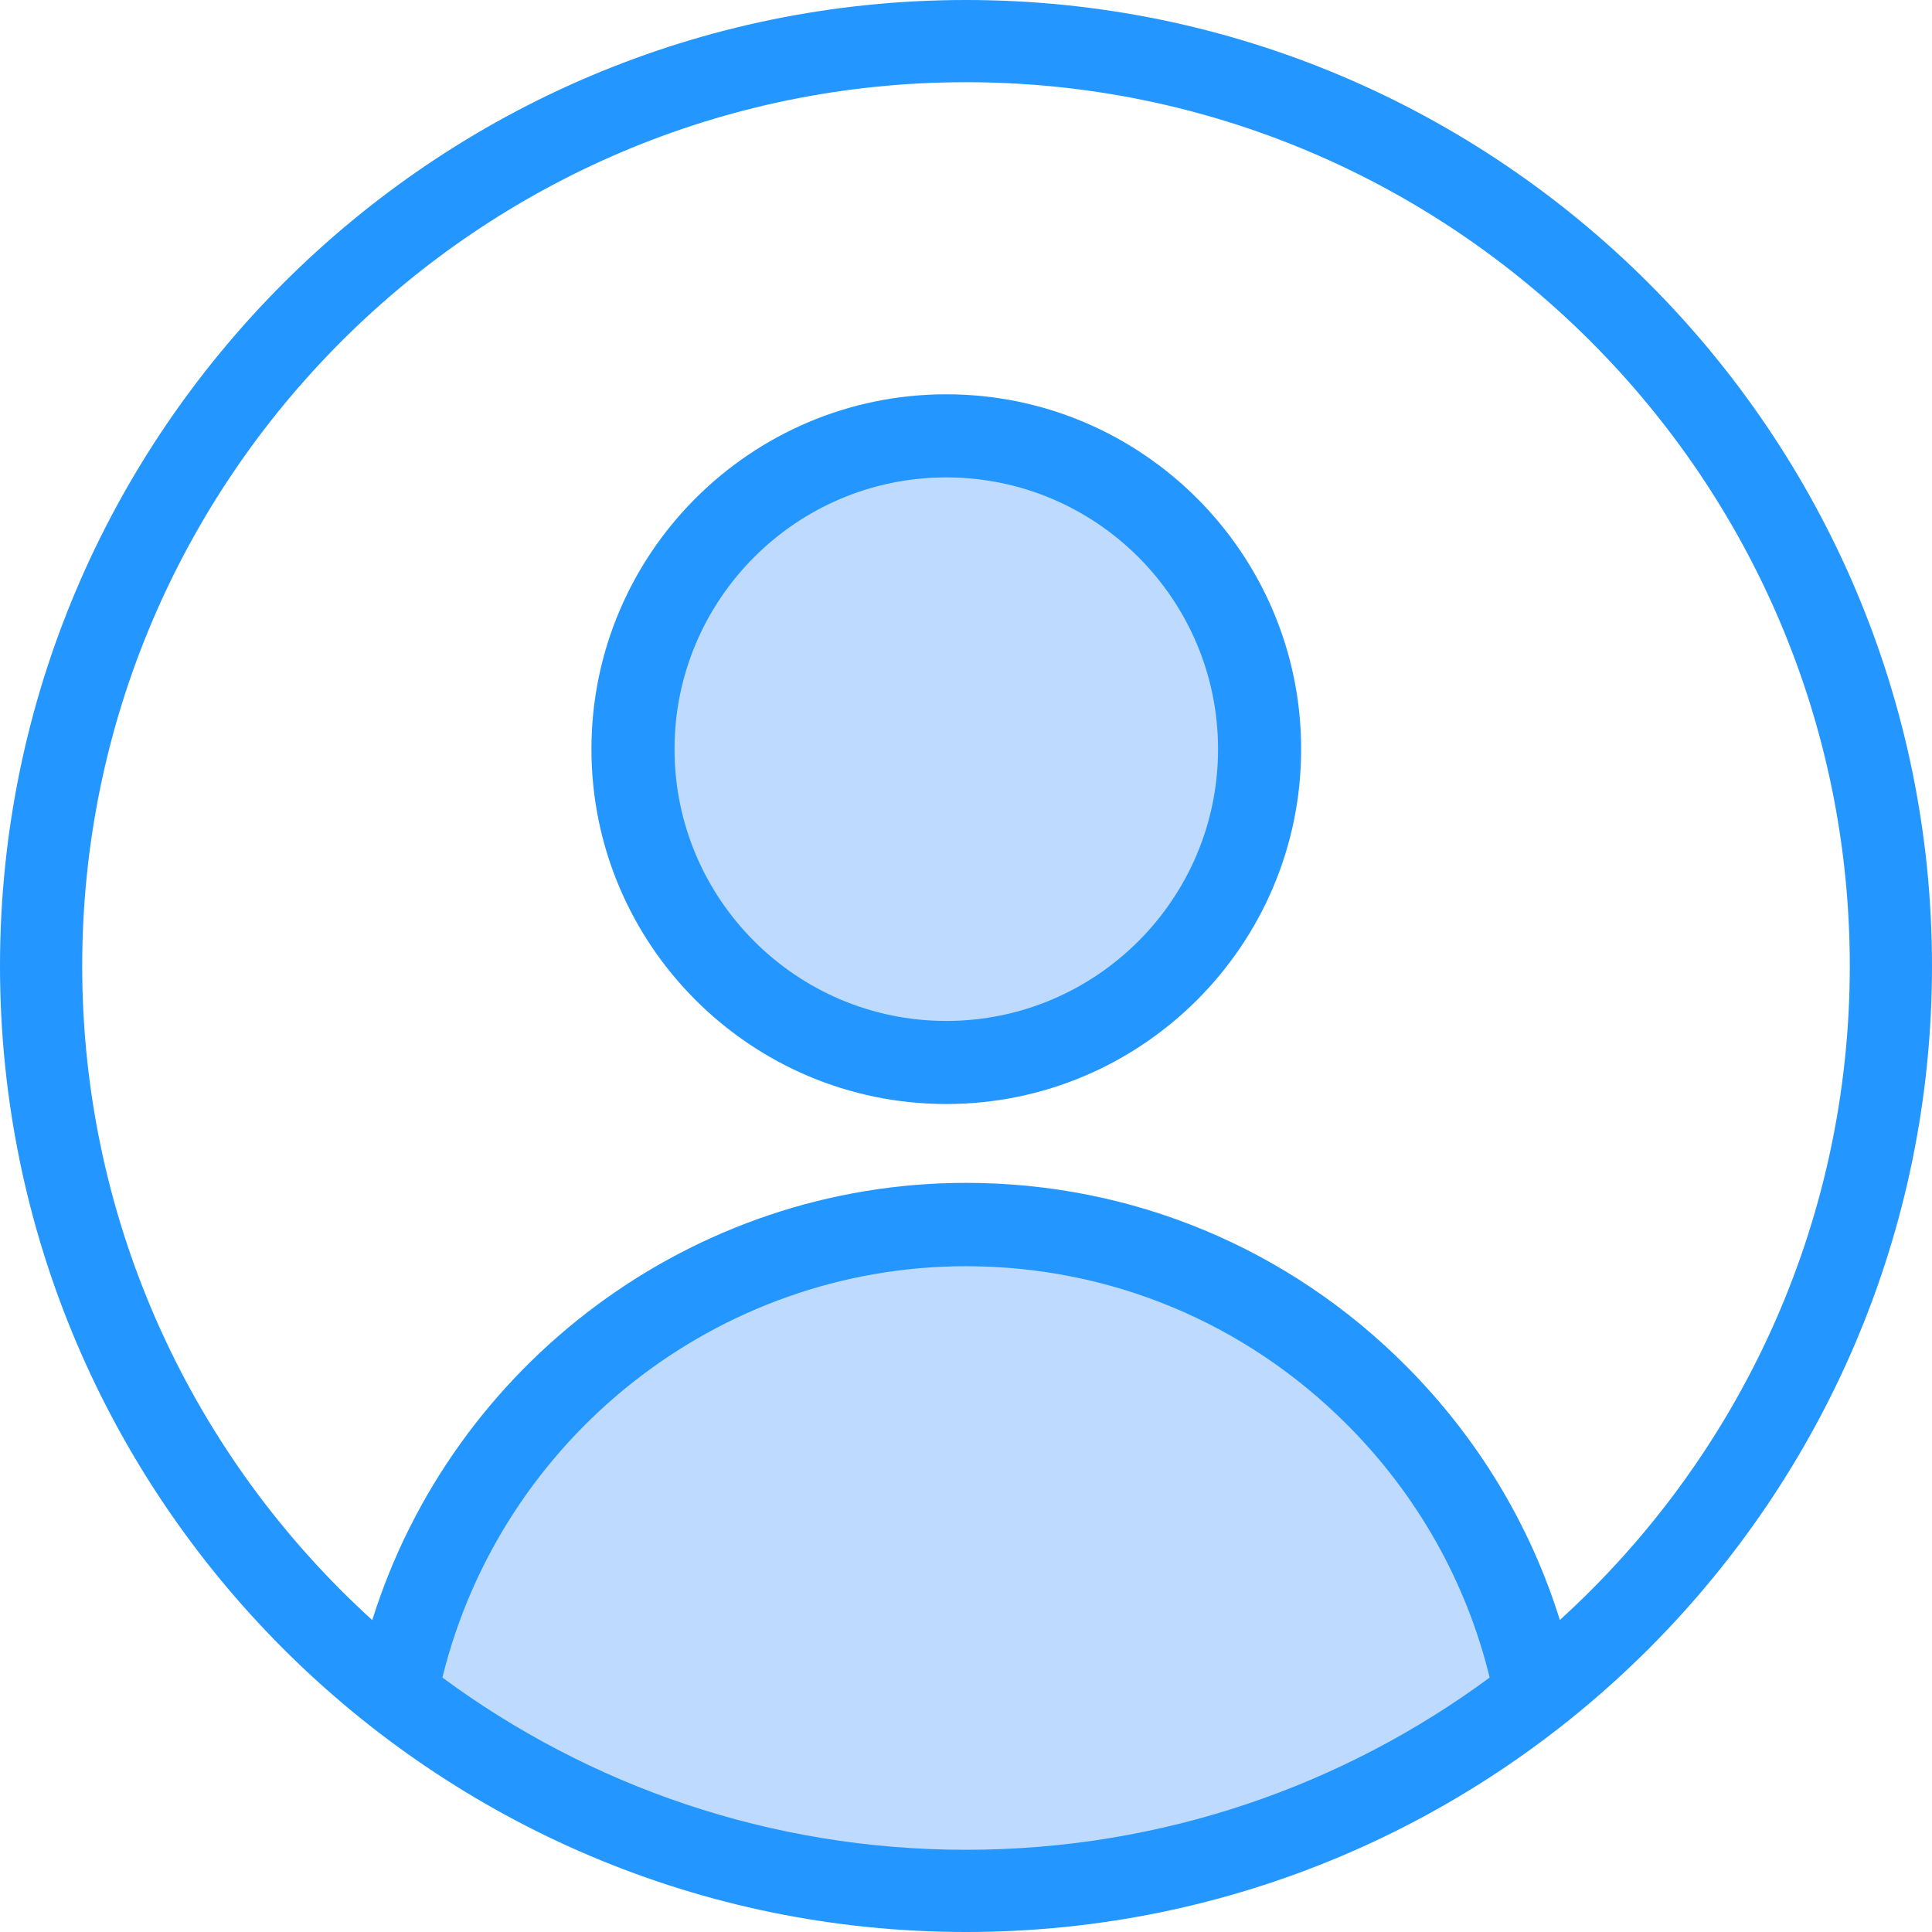
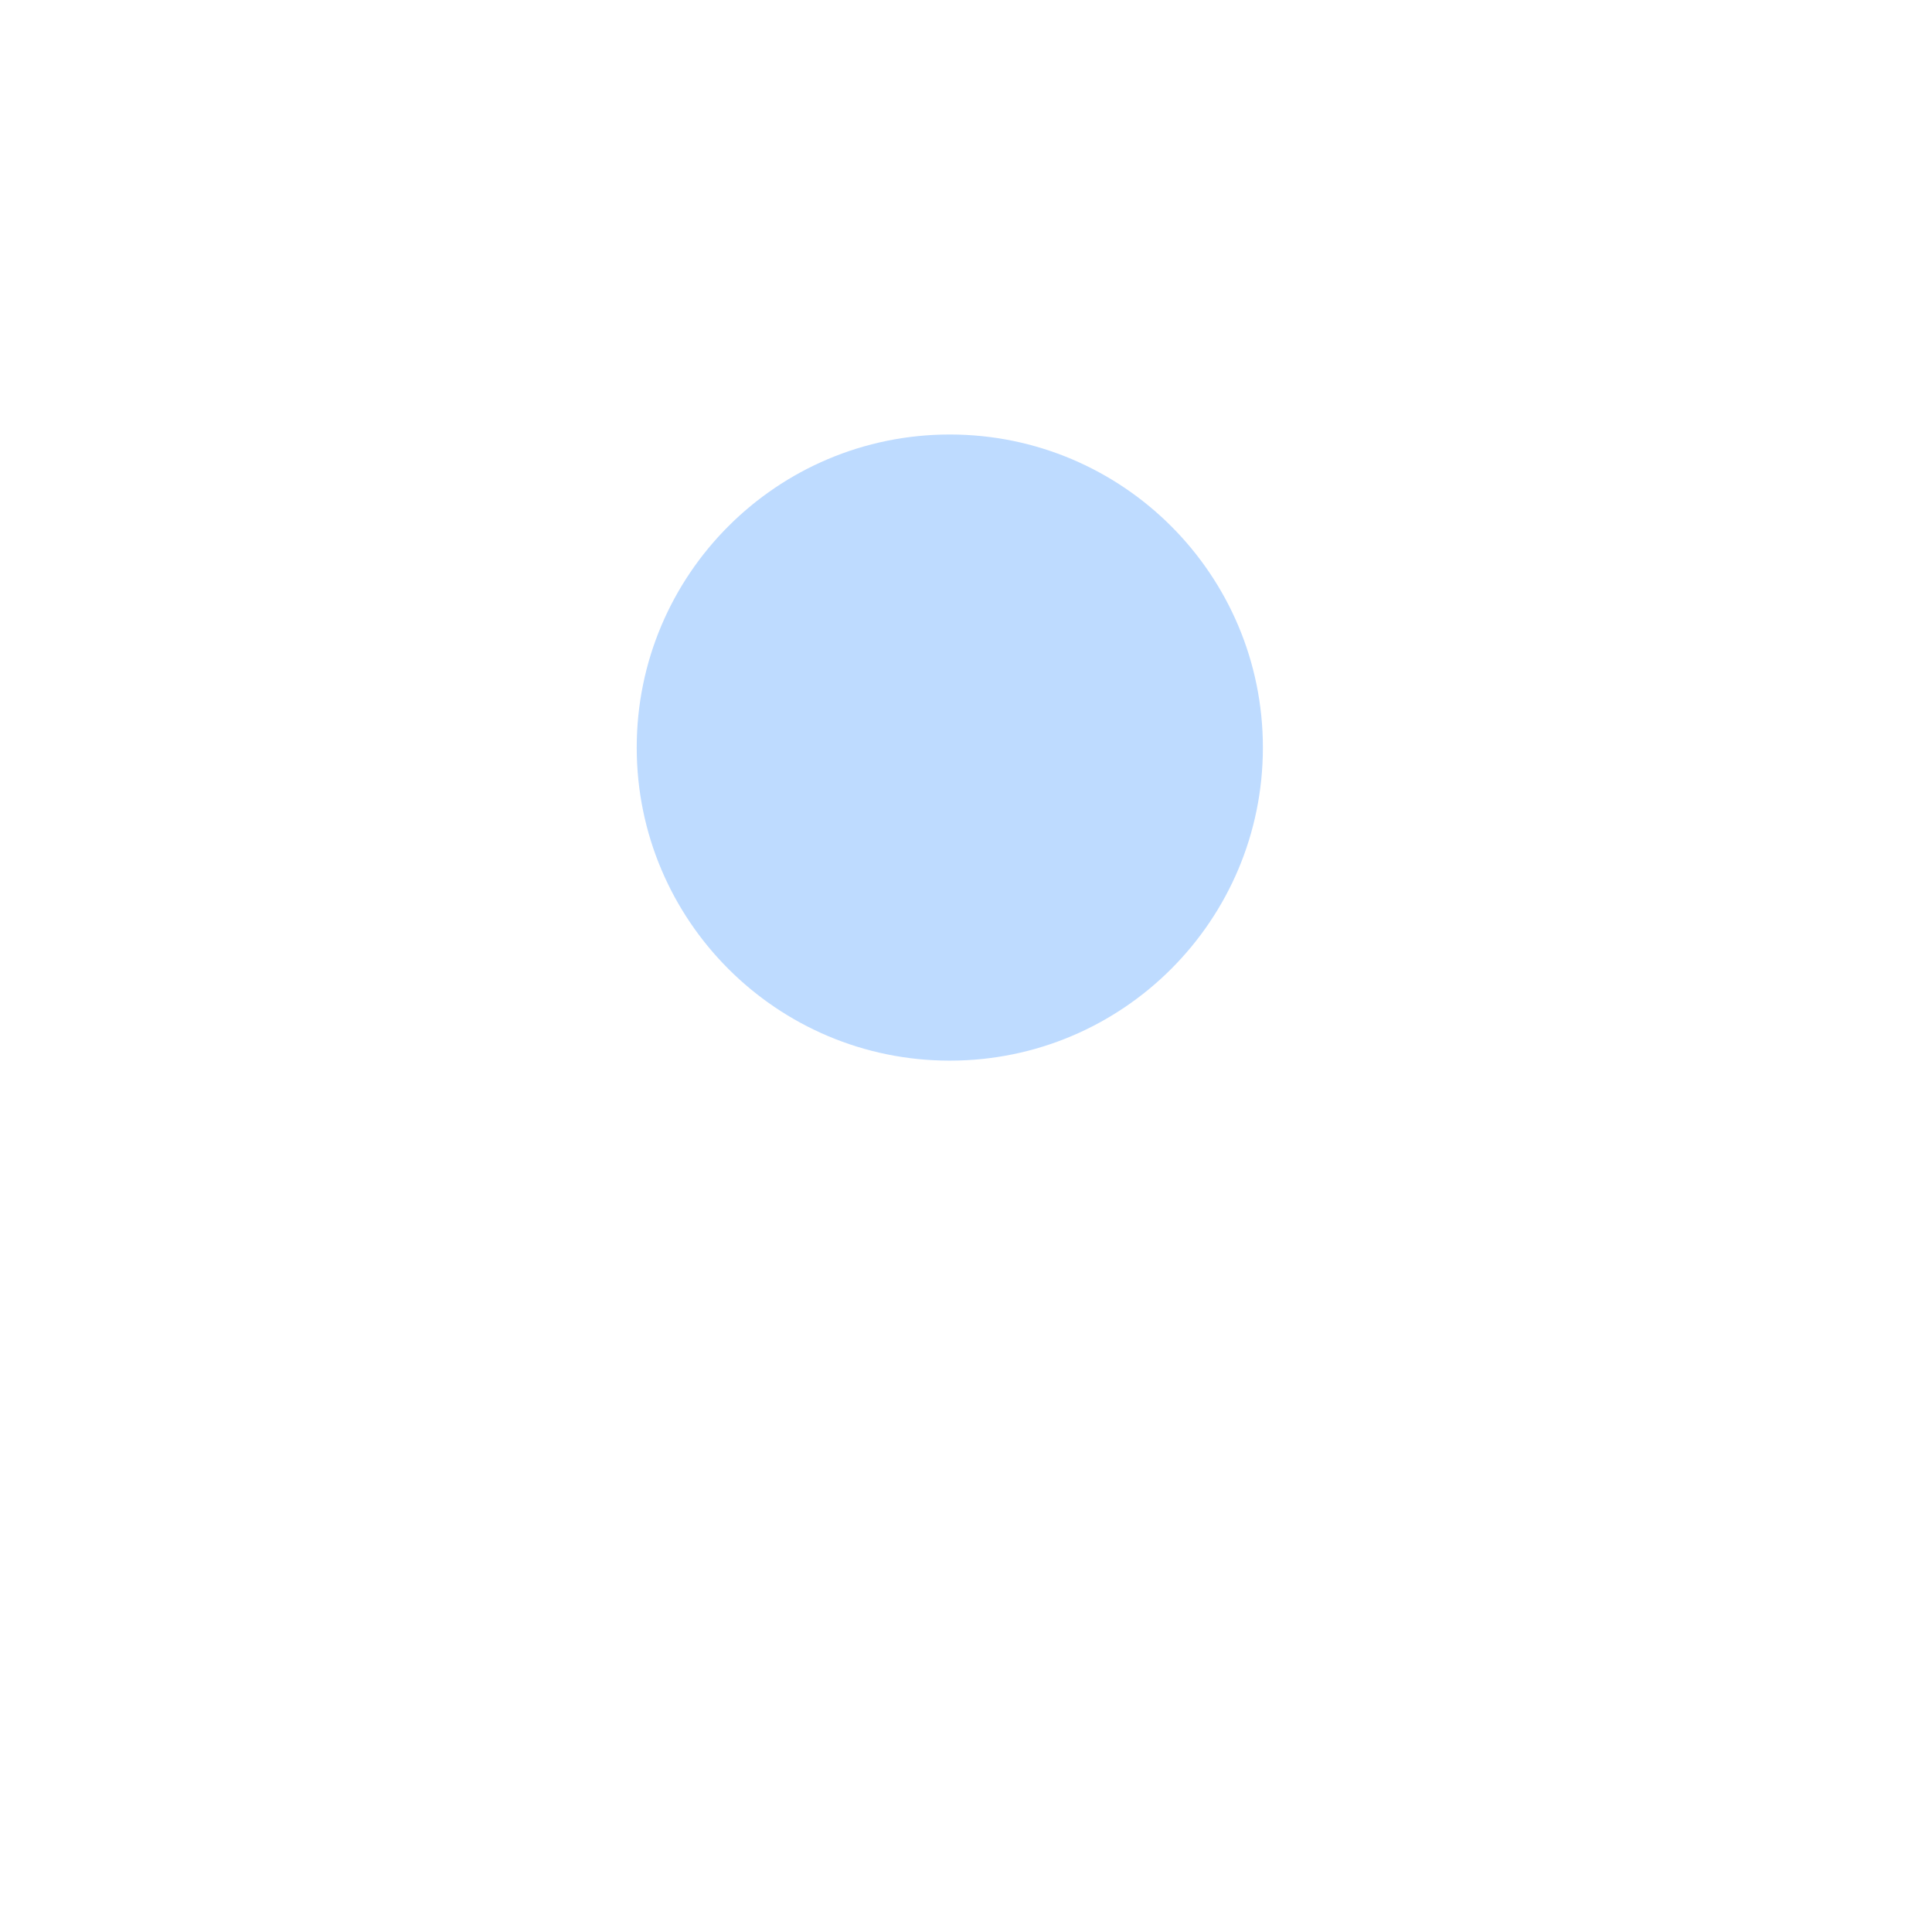
<svg xmlns="http://www.w3.org/2000/svg" width="69" height="69" viewBox="0 0 69 69">
  <g fill="none" fill-rule="evenodd">
    <path fill="#BEDBFF" d="M45.103,26.699 C45.103,20.524 40.097,15.518 33.922,15.518 C27.746,15.518 22.74,20.524 22.74,26.699 C22.74,32.874 27.746,37.88 33.922,37.88 C40.097,37.88 45.103,32.874 45.103,26.699" />
-     <polygon fill="#BEDBFF" points="13.971 59.586 18.794 50.487 30.305 43.8 42.034 44.677 49.598 50.487 55.737 60.134 45.213 66.273 34.032 67.588 22.96 65.396" />
-     <path fill="#2496FF" d="M34.5,0 C53.523,0 69,15.477 69,34.5 C69,53.524 53.523,69 34.5,69 C15.477,69 0,53.524 0,34.5 C0,15.477 15.477,0 34.5,0 Z M34.5,45.222 C25.636,45.222 17.908,51.35 15.8,59.913 C21.038,63.778 27.507,66.064 34.5,66.064 C41.494,66.064 47.964,63.777 53.202,59.913 C52.374,56.51 50.627,53.405 48.117,50.887 C44.477,47.234 39.641,45.222 34.5,45.222 Z M34.5,2.936 C17.096,2.936 2.936,17.096 2.936,34.5 C2.936,43.749 6.935,52.082 13.295,57.861 C16.172,48.684 24.74,42.245 34.499,42.245 C40.433,42.245 46.014,44.567 50.215,48.782 C52.776,51.352 54.649,54.454 55.709,57.857 C62.067,52.078 66.064,43.747 66.064,34.5 C66.064,17.096 51.904,2.936 34.5,2.936 Z M33.796,14.082 C40.784,14.082 46.469,19.768 46.469,26.756 C46.469,33.744 40.784,39.429 33.796,39.429 C26.808,39.429 21.123,33.744 21.123,26.756 C21.123,19.768 26.808,14.082 33.796,14.082 Z M33.796,17.05 C28.444,17.05 24.09,21.404 24.09,26.756 C24.09,32.108 28.444,36.462 33.796,36.462 C39.148,36.462 43.502,32.108 43.502,26.756 C43.502,21.404 39.148,17.05 33.796,17.05 Z" />
  </g>
</svg>